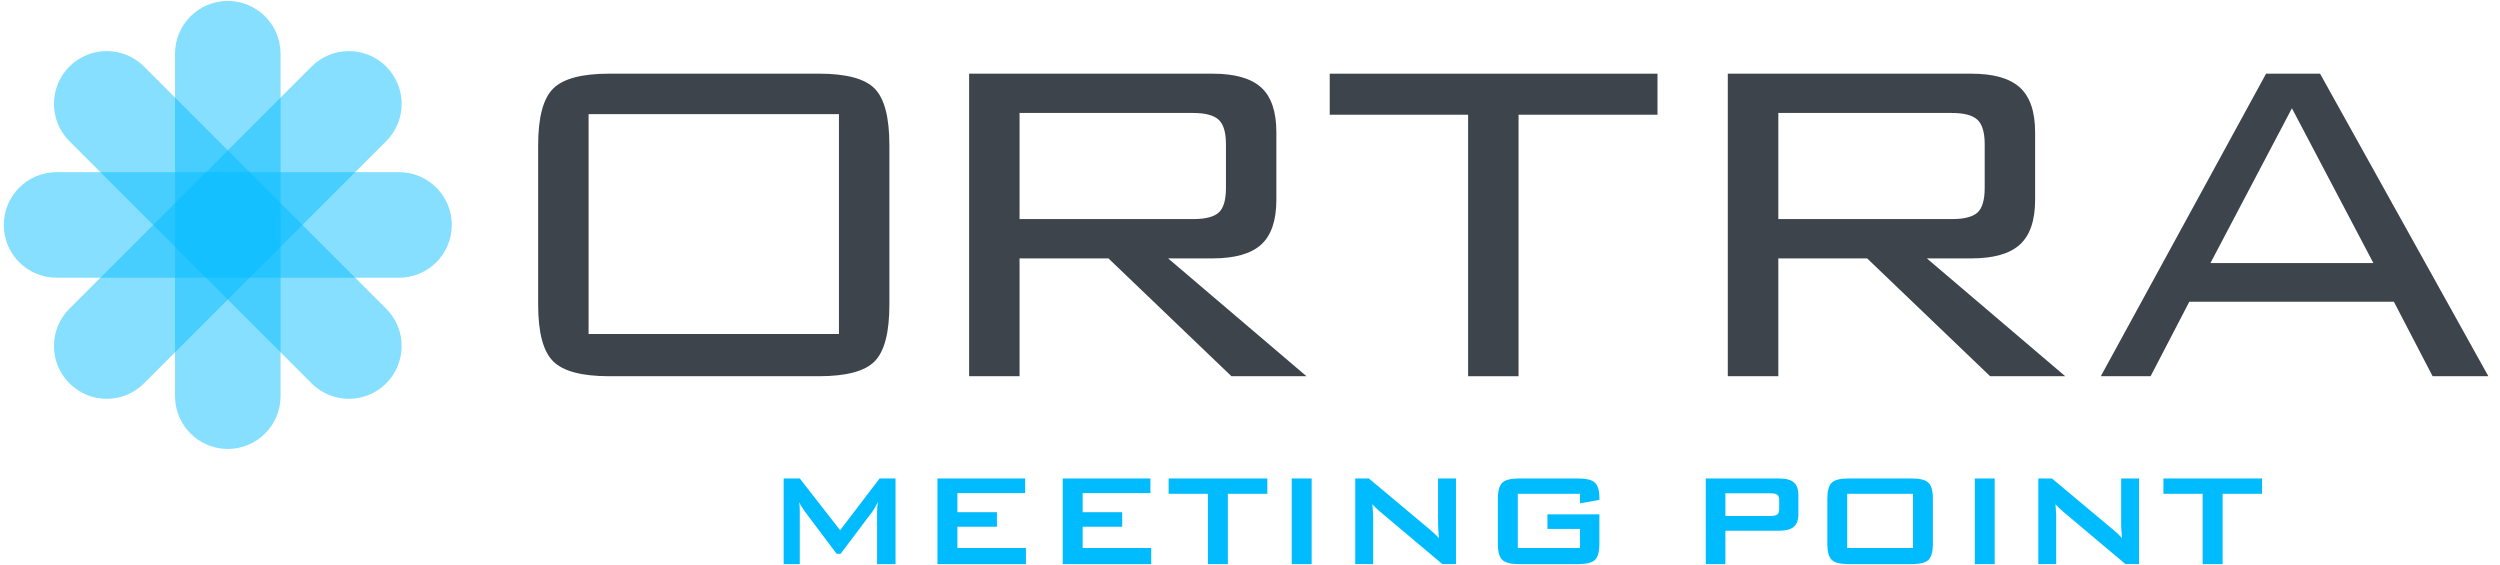
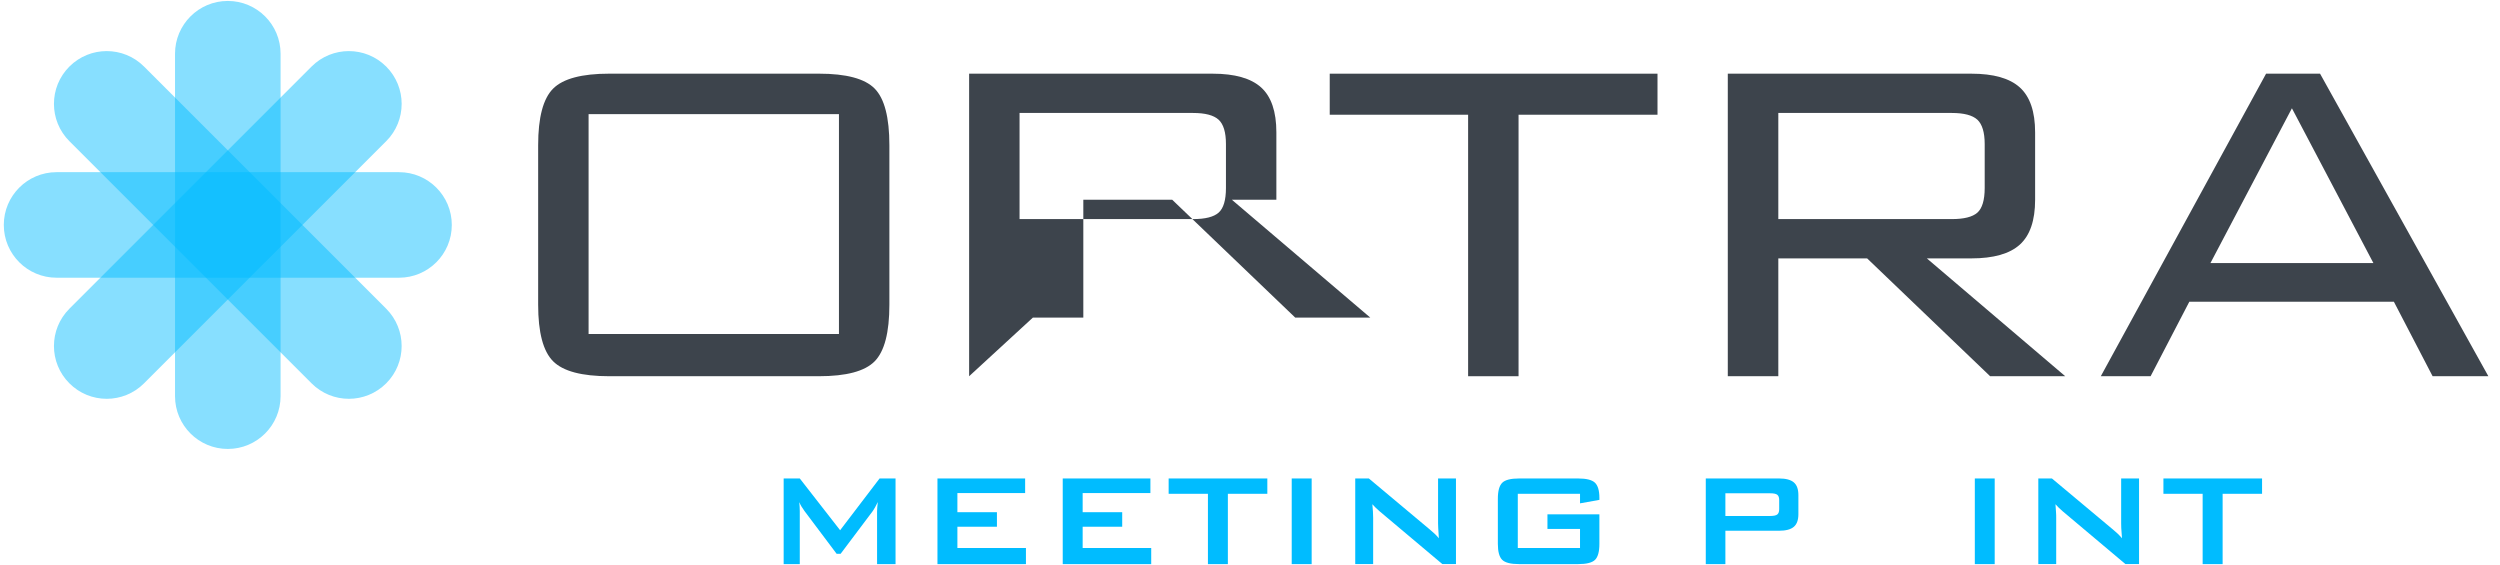
<svg xmlns="http://www.w3.org/2000/svg" height="54px" width="239px" version="1.1" viewBox="0 0 239 54">
  <title>Assets/Logo</title>
  <desc>Created with Sketch.</desc>
  <g id="Symbols" fill-rule="evenodd" fill="none">
    <g id="Assets/Logo" fill-rule="nonzero">
      <g id="logo2018-copy">
        <g id="Group" fill="#3D444C" transform="translate(51.207 6.983)">
          <path id="Shape" d="m0.241 6.899c0-2.653 0.477-4.456 1.431-5.41 0.954-0.953 2.742-1.429 5.363-1.429l20.045 0c2.62 0 4.399 0.476 5.334 1.429 0.936 0.953 1.404 2.757 1.404 5.41v15.248c0 2.653-0.468 4.455-1.404 5.409-0.935 0.953-2.714 1.428-5.334 1.428h-20.045c-2.621 0-4.409-0.475-5.363-1.428-0.954-0.954-1.431-2.756-1.431-5.409l-0-15.248zm4.821 18.051h23.935v-21.022h-23.935v21.022z" />
-           <path id="Shape" d="m41.441 28.984v-28.923l23.275-0c2.125 0 3.672 0.44 4.643 1.317 0.969 0.879 1.455 2.308 1.455 4.288v6.447c0 1.98-0.486 3.409-1.455 4.288-0.971 0.877-2.518 1.318-4.642 1.318h-4.253l13.229 11.265h-7.174l-11.759-11.265h-8.498v11.265h-4.821zm21.413-25.168h-16.592v10.146h16.592c1.158 0 1.971-0.204 2.439-0.616 0.466-0.411 0.701-1.196 0.701-2.354v-4.204c0-1.121-0.235-1.897-0.701-2.327-0.468-0.428-1.281-0.644-2.439-0.644z" />
+           <path id="Shape" d="m41.441 28.984v-28.923l23.275-0c2.125 0 3.672 0.44 4.643 1.317 0.969 0.879 1.455 2.308 1.455 4.288v6.447h-4.253l13.229 11.265h-7.174l-11.759-11.265h-8.498v11.265h-4.821zm21.413-25.168h-16.592v10.146h16.592c1.158 0 1.971-0.204 2.439-0.616 0.466-0.411 0.701-1.196 0.701-2.354v-4.204c0-1.121-0.235-1.897-0.701-2.327-0.468-0.428-1.281-0.644-2.439-0.644z" />
          <polygon id="Shape" points="93.966 3.985 93.966 28.984 89.145 28.984 89.145 3.985 75.915 3.985 75.915 0.061 107.25 0.061 107.25 3.985" />
          <path id="Shape" d="m113.97 28.984v-28.923l23.28-0c2.13 0 3.67 0.44 4.64 1.317 0.97 0.879 1.46 2.308 1.46 4.288v6.447c0 1.98-0.49 3.409-1.46 4.288-0.97 0.877-2.51 1.318-4.64 1.318h-4.25l13.23 11.265h-7.18l-11.76-11.265h-8.49v11.265h-4.83zm21.42-25.168h-16.59v10.146h16.59c1.16 0 1.97-0.204 2.44-0.616 0.46-0.411 0.7-1.196 0.7-2.354v-4.204c0-1.121-0.24-1.897-0.7-2.327-0.47-0.428-1.28-0.644-2.44-0.644z" />
          <path id="Shape" d="m149.63 28.984l15.8-28.923 5.16-0 16.09 28.923h-5.33l-3.7-7.118h-19.56l-3.7 7.118h-4.76zm10.48-10.817h15.58l-7.79-14.799-7.79 14.799z" />
        </g>
        <g id="Group" fill="#00BCFF" transform="translate(74.483 45.621)">
          <path id="Shape" d="m0.435 8.308v-8.188h1.541l3.857 4.95 3.772-4.95h1.526v8.188h-1.766v-5.058c0-0.098 0.006-0.223 0.02-0.372 0.012-0.15 0.03-0.318 0.05-0.504-0.103 0.212-0.194 0.386-0.271 0.523-0.078 0.137-0.147 0.25-0.209 0.337l-3.076 4.09h-0.379l-3.083-4.105c-0.114-0.155-0.211-0.301-0.291-0.438-0.08-0.136-0.145-0.27-0.197-0.398 0.015 0.17 0.028 0.325 0.035 0.465 0.008 0.139 0.012 0.274 0.012 0.403v5.058h-1.54-0z" />
          <polygon id="Shape" points="15.138 8.308 15.138 0.12 23.52 0.12 23.52 1.515 17.044 1.515 17.044 3.343 20.824 3.343 20.824 4.737 17.044 4.737 17.044 6.766 23.597 6.766 23.597 8.308" />
          <polygon id="Shape" points="27.114 8.308 27.114 0.12 35.496 0.12 35.496 1.515 29.019 1.515 29.019 3.343 32.8 3.343 32.8 4.737 29.019 4.737 29.019 6.766 35.573 6.766 35.573 8.308" />
          <polygon id="Shape" points="42.901 1.584 42.901 8.307 40.995 8.307 40.995 1.584 37.239 1.584 37.239 0.12 46.674 0.12 46.674 1.584" />
          <polygon id="Shape" points="49.005 8.308 49.005 0.12 50.912 0.12 50.912 8.308" />
          <path id="Shape" d="m55.078 8.308v-8.188h1.301l5.764 4.826c0.196 0.16 0.369 0.311 0.519 0.453 0.15 0.143 0.286 0.288 0.41 0.437-0.03-0.459-0.051-0.785-0.061-0.976-0.011-0.191-0.015-0.339-0.015-0.442v-4.299h1.711v8.188h-1.301l-6.011-5.058c-0.145-0.129-0.272-0.245-0.379-0.348-0.11-0.104-0.21-0.209-0.303-0.318 0.026 0.254 0.045 0.492 0.058 0.716s0.019 0.419 0.019 0.585v4.423h-1.712z" />
          <path id="Shape" d="m76.567 1.584h-5.949v5.183h5.949v-1.82h-3.114v-1.395h4.966v2.82c0 0.749-0.14 1.259-0.418 1.53-0.28 0.271-0.816 0.406-1.611 0.406h-5.648c-0.795 0-1.332-0.135-1.611-0.406-0.279-0.271-0.419-0.781-0.419-1.53v-4.315c0-0.743 0.141-1.252 0.419-1.526 0.279-0.274 0.816-0.41 1.611-0.41h5.648c0.784 0 1.318 0.135 1.603 0.403 0.283 0.269 0.426 0.755 0.426 1.457v0.186l-1.852 0.332v-0.914z" />
          <path id="Shape" d="m88.59 8.308v-8.188h7.004c0.65 0 1.12 0.126 1.413 0.376 0.292 0.25 0.436 0.655 0.436 1.212v1.829c0 0.553-0.144 0.955-0.436 1.205-0.293 0.25-0.763 0.376-1.413 0.376h-5.13v3.191h-1.874zm6.158-6.77h-4.284v2.169h4.284c0.33 0 0.557-0.048 0.678-0.144 0.121-0.095 0.182-0.264 0.182-0.507v-0.876c0-0.238-0.061-0.404-0.182-0.5-0.121-0.095-0.348-0.142-0.678-0.142z" />
-           <path id="Shape" d="m100.21 2.056c0-0.743 0.14-1.252 0.42-1.526s0.81-0.41 1.61-0.41h6.03c0.79 0 1.33 0.136 1.61 0.41 0.28 0.274 0.42 0.783 0.42 1.526v4.315c0 0.749-0.14 1.259-0.42 1.53-0.28 0.271-0.82 0.406-1.61 0.406h-6.03c-0.8 0-1.33-0.135-1.61-0.406-0.28-0.271-0.42-0.781-0.42-1.53v-4.315zm1.9 4.711h6.29v-5.183h-6.29v5.183z" />
          <polygon id="Shape" points="114.31 8.308 114.31 0.12 116.21 0.12 116.21 8.308" />
          <path id="Shape" d="m120.38 8.308v-8.188h1.3l5.77 4.826c0.19 0.16 0.37 0.311 0.52 0.453 0.15 0.143 0.28 0.288 0.41 0.437-0.03-0.459-0.06-0.785-0.07-0.976-0.01-0.191-0.01-0.339-0.01-0.442v-4.299h1.71v8.188h-1.3l-6.01-5.058c-0.15-0.129-0.27-0.245-0.38-0.348-0.11-0.104-0.21-0.209-0.3-0.318 0.02 0.254 0.04 0.492 0.05 0.716 0.02 0.224 0.02 0.419 0.02 0.585v4.423h-1.71z" />
          <polygon id="Shape" points="138 1.584 138 8.307 136.09 8.307 136.09 1.584 132.34 1.584 132.34 0.12 141.77 0.12 141.77 1.584" />
        </g>
        <g id="Group" opacity=".47" fill="#00BCFF">
          <path id="Shape" d="m16.732 37.875v-32.739c0-2.788 2.259-5.046 5.045-5.046v0c2.786 0 5.046 2.258 5.046 5.045v32.739c0 2.786-2.26 5.045-5.046 5.045s-5.045-2.259-5.045-5.045z" />
        </g>
        <g id="Group" opacity=".47" fill="#00BCFF">
          <path id="Shape" d="m29.785 36.647l-23.15-23.149c-1.97-1.97-1.97-5.165-0-7.136 1.97-1.97 5.165-1.97 7.135 0l23.15 23.15c1.97 1.971 1.97 5.166 0 7.135-0.986 0.986-2.277 1.479-3.568 1.479-1.29 0-2.582-0.493-3.567-1.479z" />
        </g>
        <g id="Group" opacity=".47" fill="#00BCFF">
          <path id="Shape" d="m5.408 26.55c-2.787 0-5.045-2.258-5.045-5.045s2.259-5.046 5.045-5.046h32.739c2.787 0 5.045 2.259 5.045 5.046s-2.258 5.045-5.045 5.045h-32.739 0z" />
        </g>
        <g id="Group" opacity=".47" fill="#00BCFF">
          <path id="Shape" d="m6.635 36.647c-1.97-1.969-1.97-5.164 0-7.135l23.15-23.149c1.97-1.971 5.164-1.971 7.136-0 1.97 1.971 1.97 5.165 0 7.135l-23.151 23.149c-0.985 0.986-2.276 1.479-3.567 1.479-1.292 0-2.583-0.493-3.568-1.479z" />
        </g>
      </g>
    </g>
  </g>
</svg>